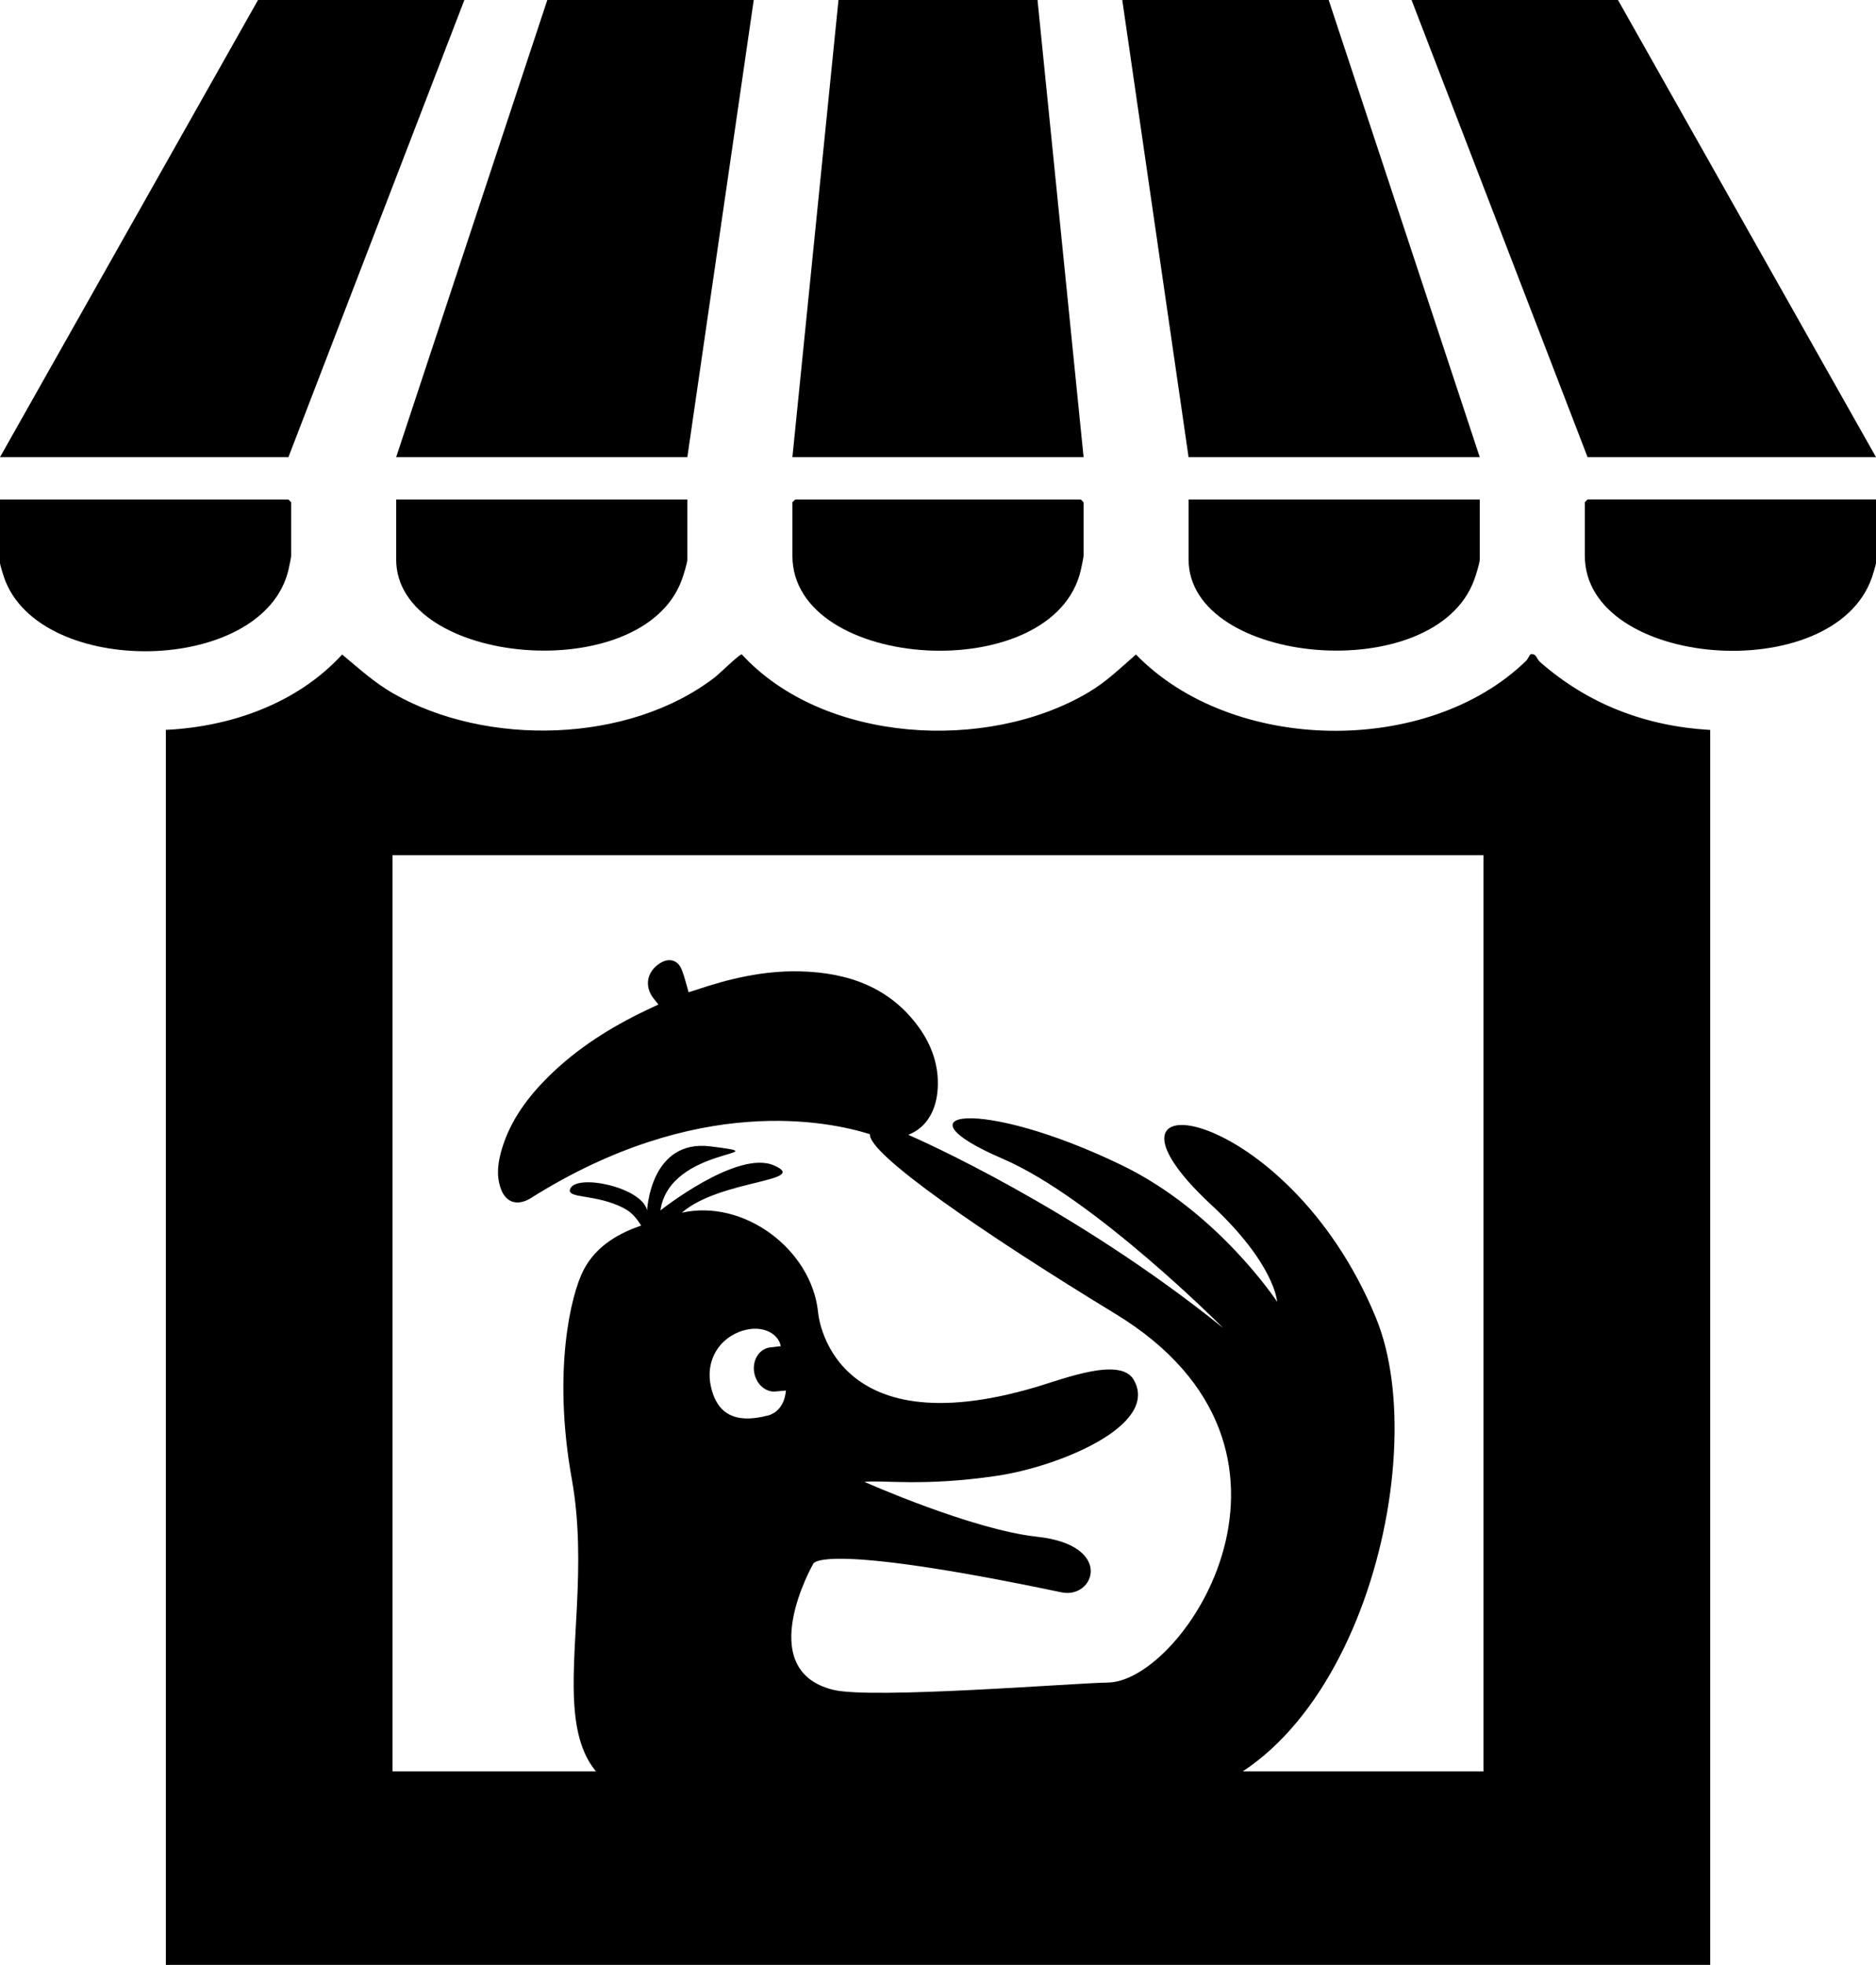
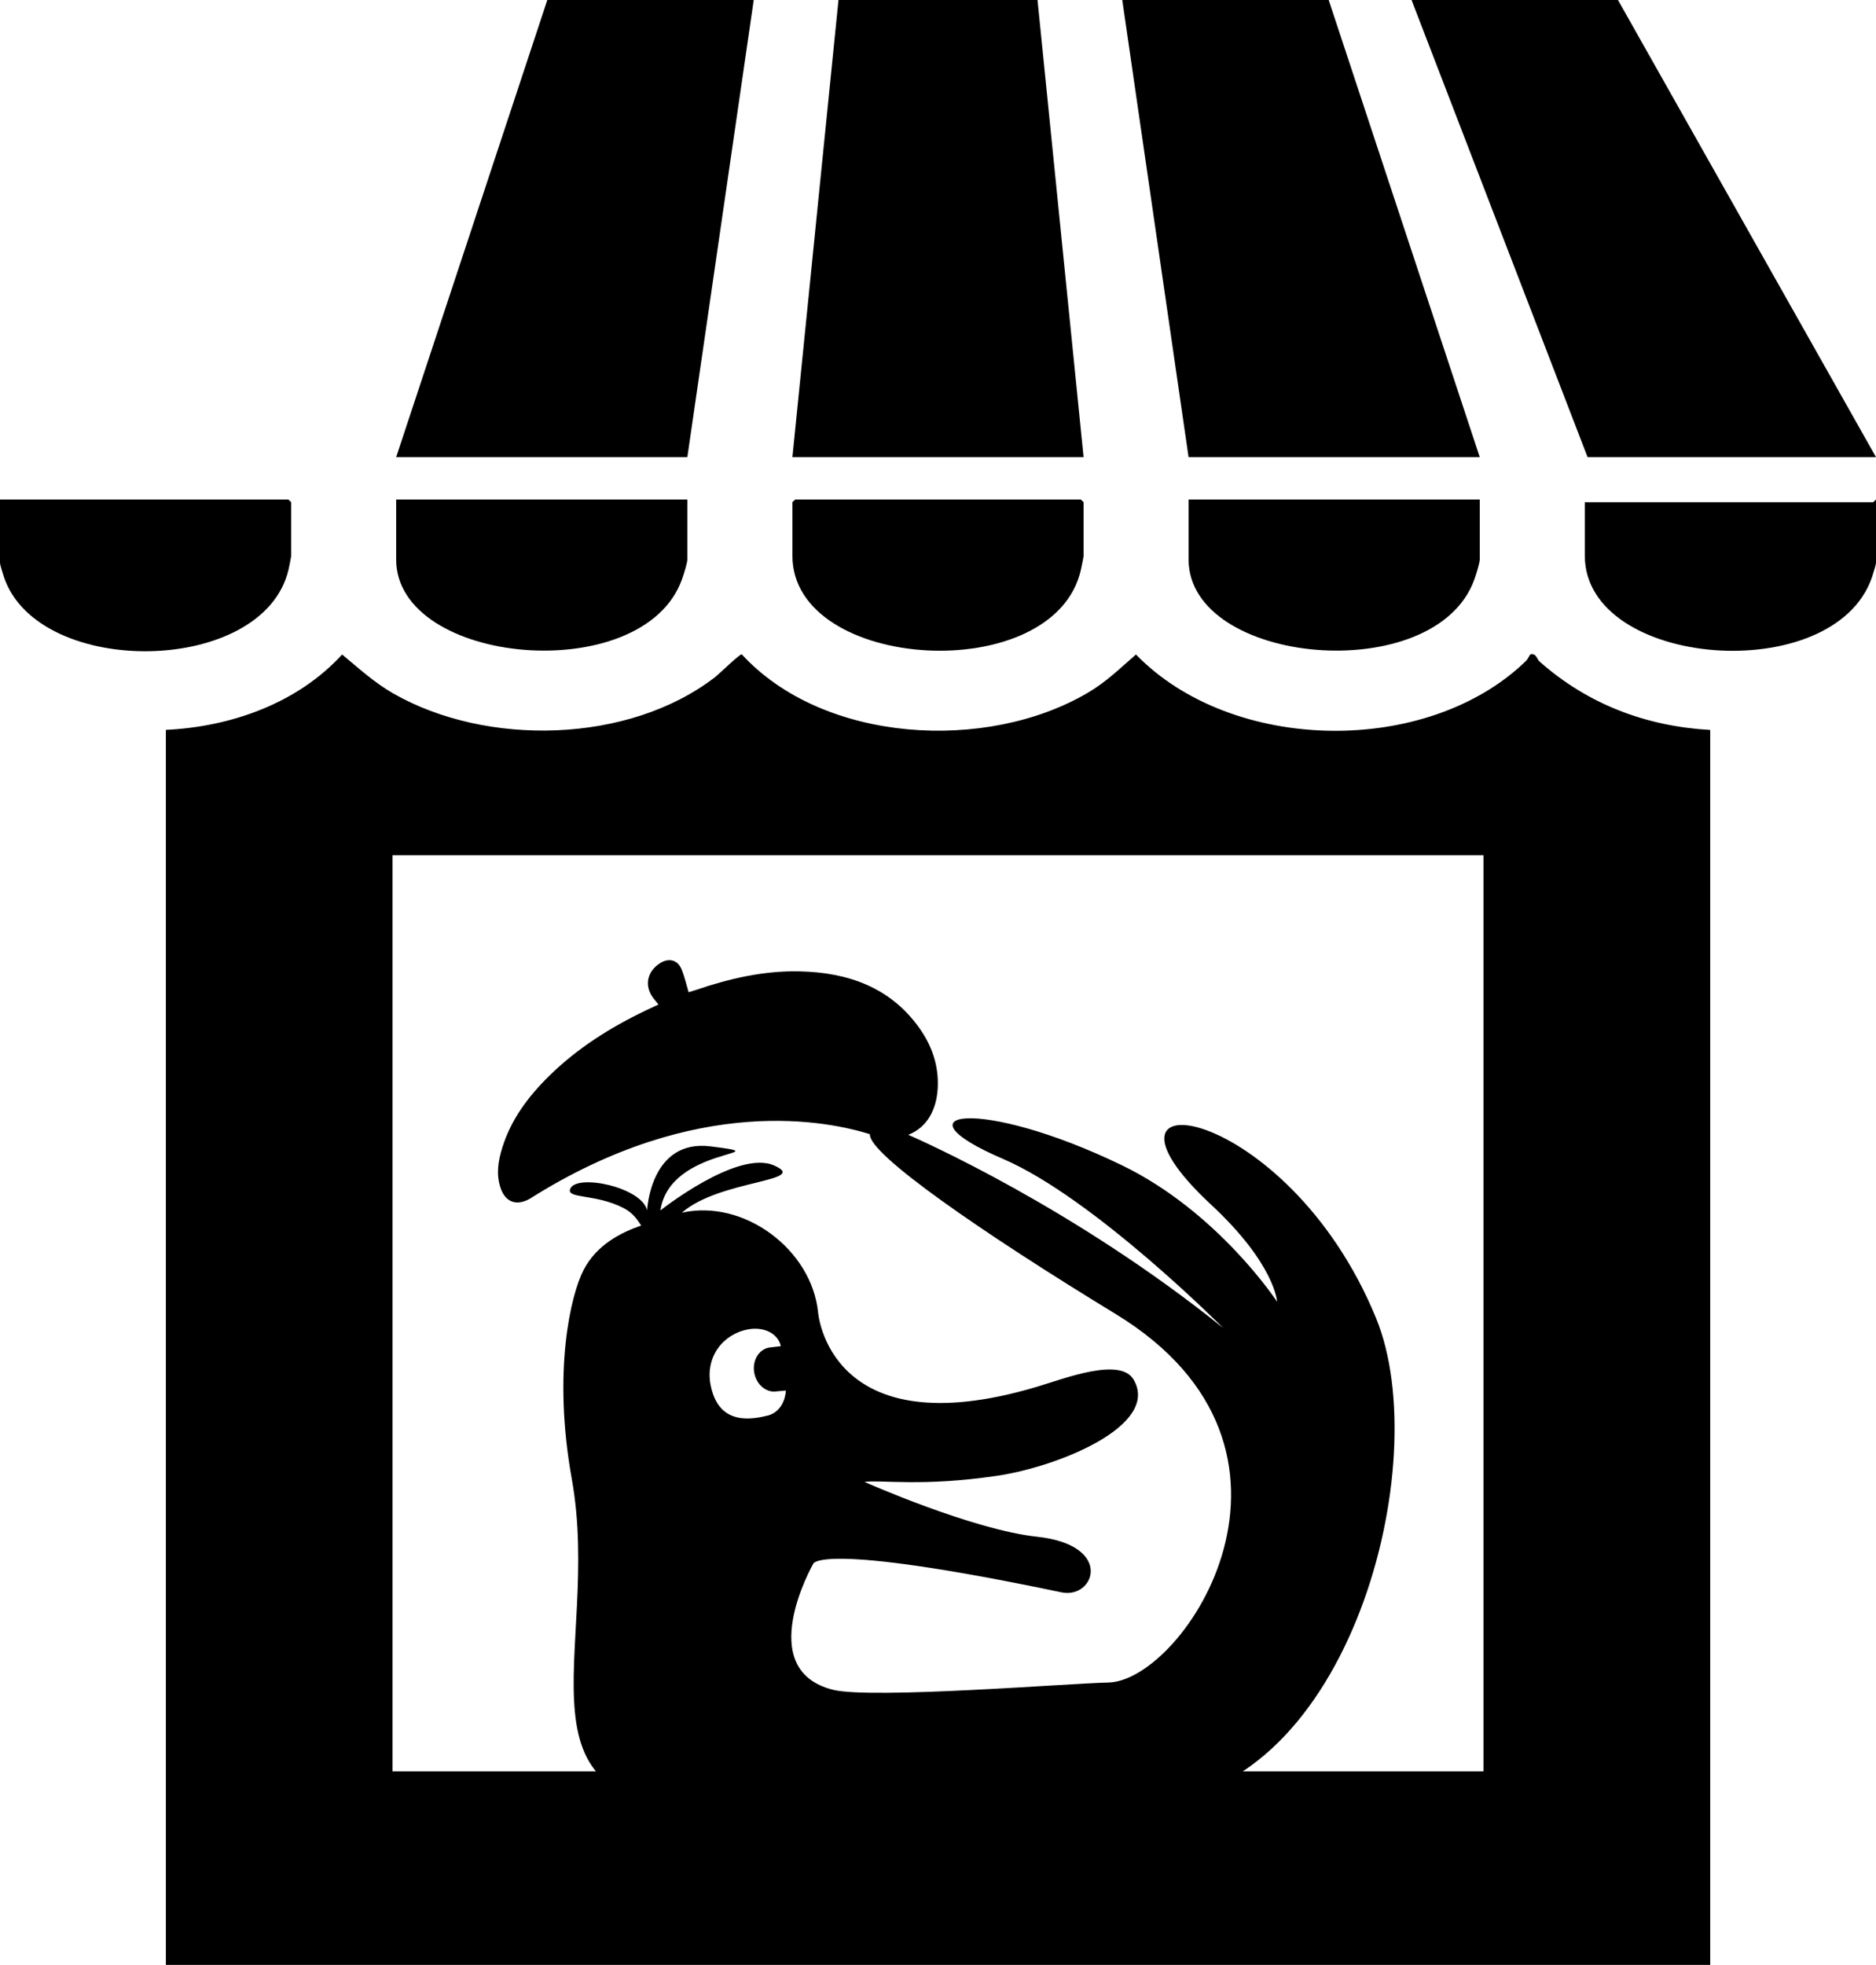
<svg xmlns="http://www.w3.org/2000/svg" id="Calque_1" data-name="Calque 1" viewBox="0 0 238.19 249.42">
  <path d="M174.71,167.31c-11.32-27.59-38.94-31.13-20.96-14.41,8.17,7.59,8.4,12.34,8.4,12.34,0,0-7.5-11.44-19.76-17.35-18.05-8.72-29.14-6.83-15.06-.79,11.56,4.96,27.97,21.47,27.97,21.47-18.99-15.29-38.52-23.88-39.98-24.52,2.45-.95,3.6-3.27,3.74-5.94.15-2.77-.71-5.35-2.36-7.65-3.62-5.07-8.95-7.03-15.22-7.16-4.55-.09-8.88.92-13.11,2.36-.32.11-.65.2-.94.29-.31-1.04-.52-1.99-.88-2.88-.5-1.24-1.65-1.53-2.8-.77-1.62,1.06-1.96,2.88-.8,4.4.19.25.4.49.65.81-.59.28-1.06.5-1.53.72-4.6,2.19-8.82,4.87-12.38,8.38-2.67,2.63-4.83,5.55-5.92,9.08-.52,1.68-.8,3.39-.21,5.12.61,1.79,2.01,2.32,3.72,1.35,21.35-13.49,38.1-9.77,43.17-8.19-.24,2.5,14.37,12.57,31.22,22.84,28.17,17.18,8.72,46.64-.99,46.77-4.29.06-30,2.14-34.91.92-10.21-2.54-2.53-15.97-2.53-15.97,0,0,.31-2.95,31.54,3.6,4.19.88,6.73-5.99-3.11-7.06-8.26-.89-21.91-6.96-21.91-6.96,2.23-.28,7.36.63,16.86-.78,7.76-1.15,20.68-6.39,17.32-12.19-1.69-2.93-8.81-.14-12.3.9-26.45,7.88-27.77-9.45-27.77-9.45-.82-8.01-9.45-14.42-17.3-12.65.02-.02.04-.03.06-.05,4.82-4.15,16.3-3.9,11.65-5.95-4.65-2.05-14.43,5.71-14.43,5.71,1.18-8.21,15.78-6.95,6.37-8.13-7.67-.96-8.06,8.13-8.06,8.13-.63-2.96-9.09-4.74-9.78-2.69-.41,1.22,3.25.57,6.78,2.38,1.25.64,1.8,1.56,2.25,2.23-2.5.86-5.66,2.4-7.34,5.69-1.58,3.08-3.94,12.77-1.47,26.49,3.96,22.04-9.36,42.93,19.32,41.46,11.65-.6,35.73.54,54.33-.47,25-1.35,36.03-42.98,28.47-61.4ZM97.45,179.69c-3.17.82-6.34.56-7.22-3.85-.71-3.57,1.53-6.49,4.75-7.09,1.97-.37,3.81.49,4.16,2.13-.07,0-1.44.17-1.51.18-1.31.25-2.15,1.68-1.86,3.22.29,1.53,1.58,2.57,2.89,2.33.13-.02,1-.07,1.12-.11,0,0-.05,2.61-2.33,3.2Z" />
  <path d="M21.06,249.42V92.65c8.29-.4,16.71-3.37,22.38-9.57,2.1,1.75,4.09,3.57,6.48,4.94,11.84,6.78,29.9,6.39,40.85-2.05.51-.39,3.15-2.97,3.41-2.91,10.38,11.31,31.12,12.44,43.95,4.87,2.35-1.38,4.07-3.09,6.1-4.85,12.18,12.57,37,12.98,49.53.81.23-.22.47-.82.58-.84.74-.13.75.58,1.16.95,6.12,5.4,13.47,8.19,21.64,8.66v156.76H21.06ZM188.35,108.56H49.84v116.29h138.51v-116.29Z" />
  <polygon points="95.7 0 87.27 58.03 50.3 58.03 69.49 0 95.7 0" />
  <polygon points="168.7 0 187.88 58.03 150.91 58.03 142.49 0 168.7 0" />
  <polygon points="205.43 0 238.19 58.03 201.57 58.03 179.22 0 205.43 0" />
-   <polygon points="58.96 0 36.62 58.03 0 58.03 32.76 0 58.96 0" />
  <polygon points="131.73 0 137.58 58.03 100.61 58.03 106.46 0 131.73 0" />
  <path d="M87.27,63.41v7.6c0,.45-.5,2.05-.7,2.58-4.97,13.71-36.27,10.88-36.27-2.58v-7.6h36.97Z" />
  <path d="M187.88,63.41v7.6c0,.45-.5,2.05-.7,2.58-4.97,13.71-36.27,10.88-36.27-2.58v-7.6h36.97Z" />
  <path d="M0,63.41h36.62s.35.33.35.35v6.79c0,.14-.27,1.49-.34,1.77-3.16,13.45-31.69,13.8-36.11.99-.11-.31-.52-1.64-.52-1.82v-8.07Z" />
-   <path d="M238.19,63.41v8.07c0,.18-.41,1.51-.52,1.82-4.84,14.01-36.45,11.5-36.45-2.76v-6.79s.33-.35.35-.35h36.62Z" />
+   <path d="M238.19,63.41v8.07c0,.18-.41,1.51-.52,1.82-4.84,14.01-36.45,11.5-36.45-2.76v-6.79h36.62Z" />
  <path d="M100.96,63.41h36.27s.35.33.35.35v6.79c0,.15-.27,1.47-.34,1.77-3.36,14.95-36.63,12.94-36.63-1.77v-6.79c0-.06.27-.23.35-.35Z" />
</svg>